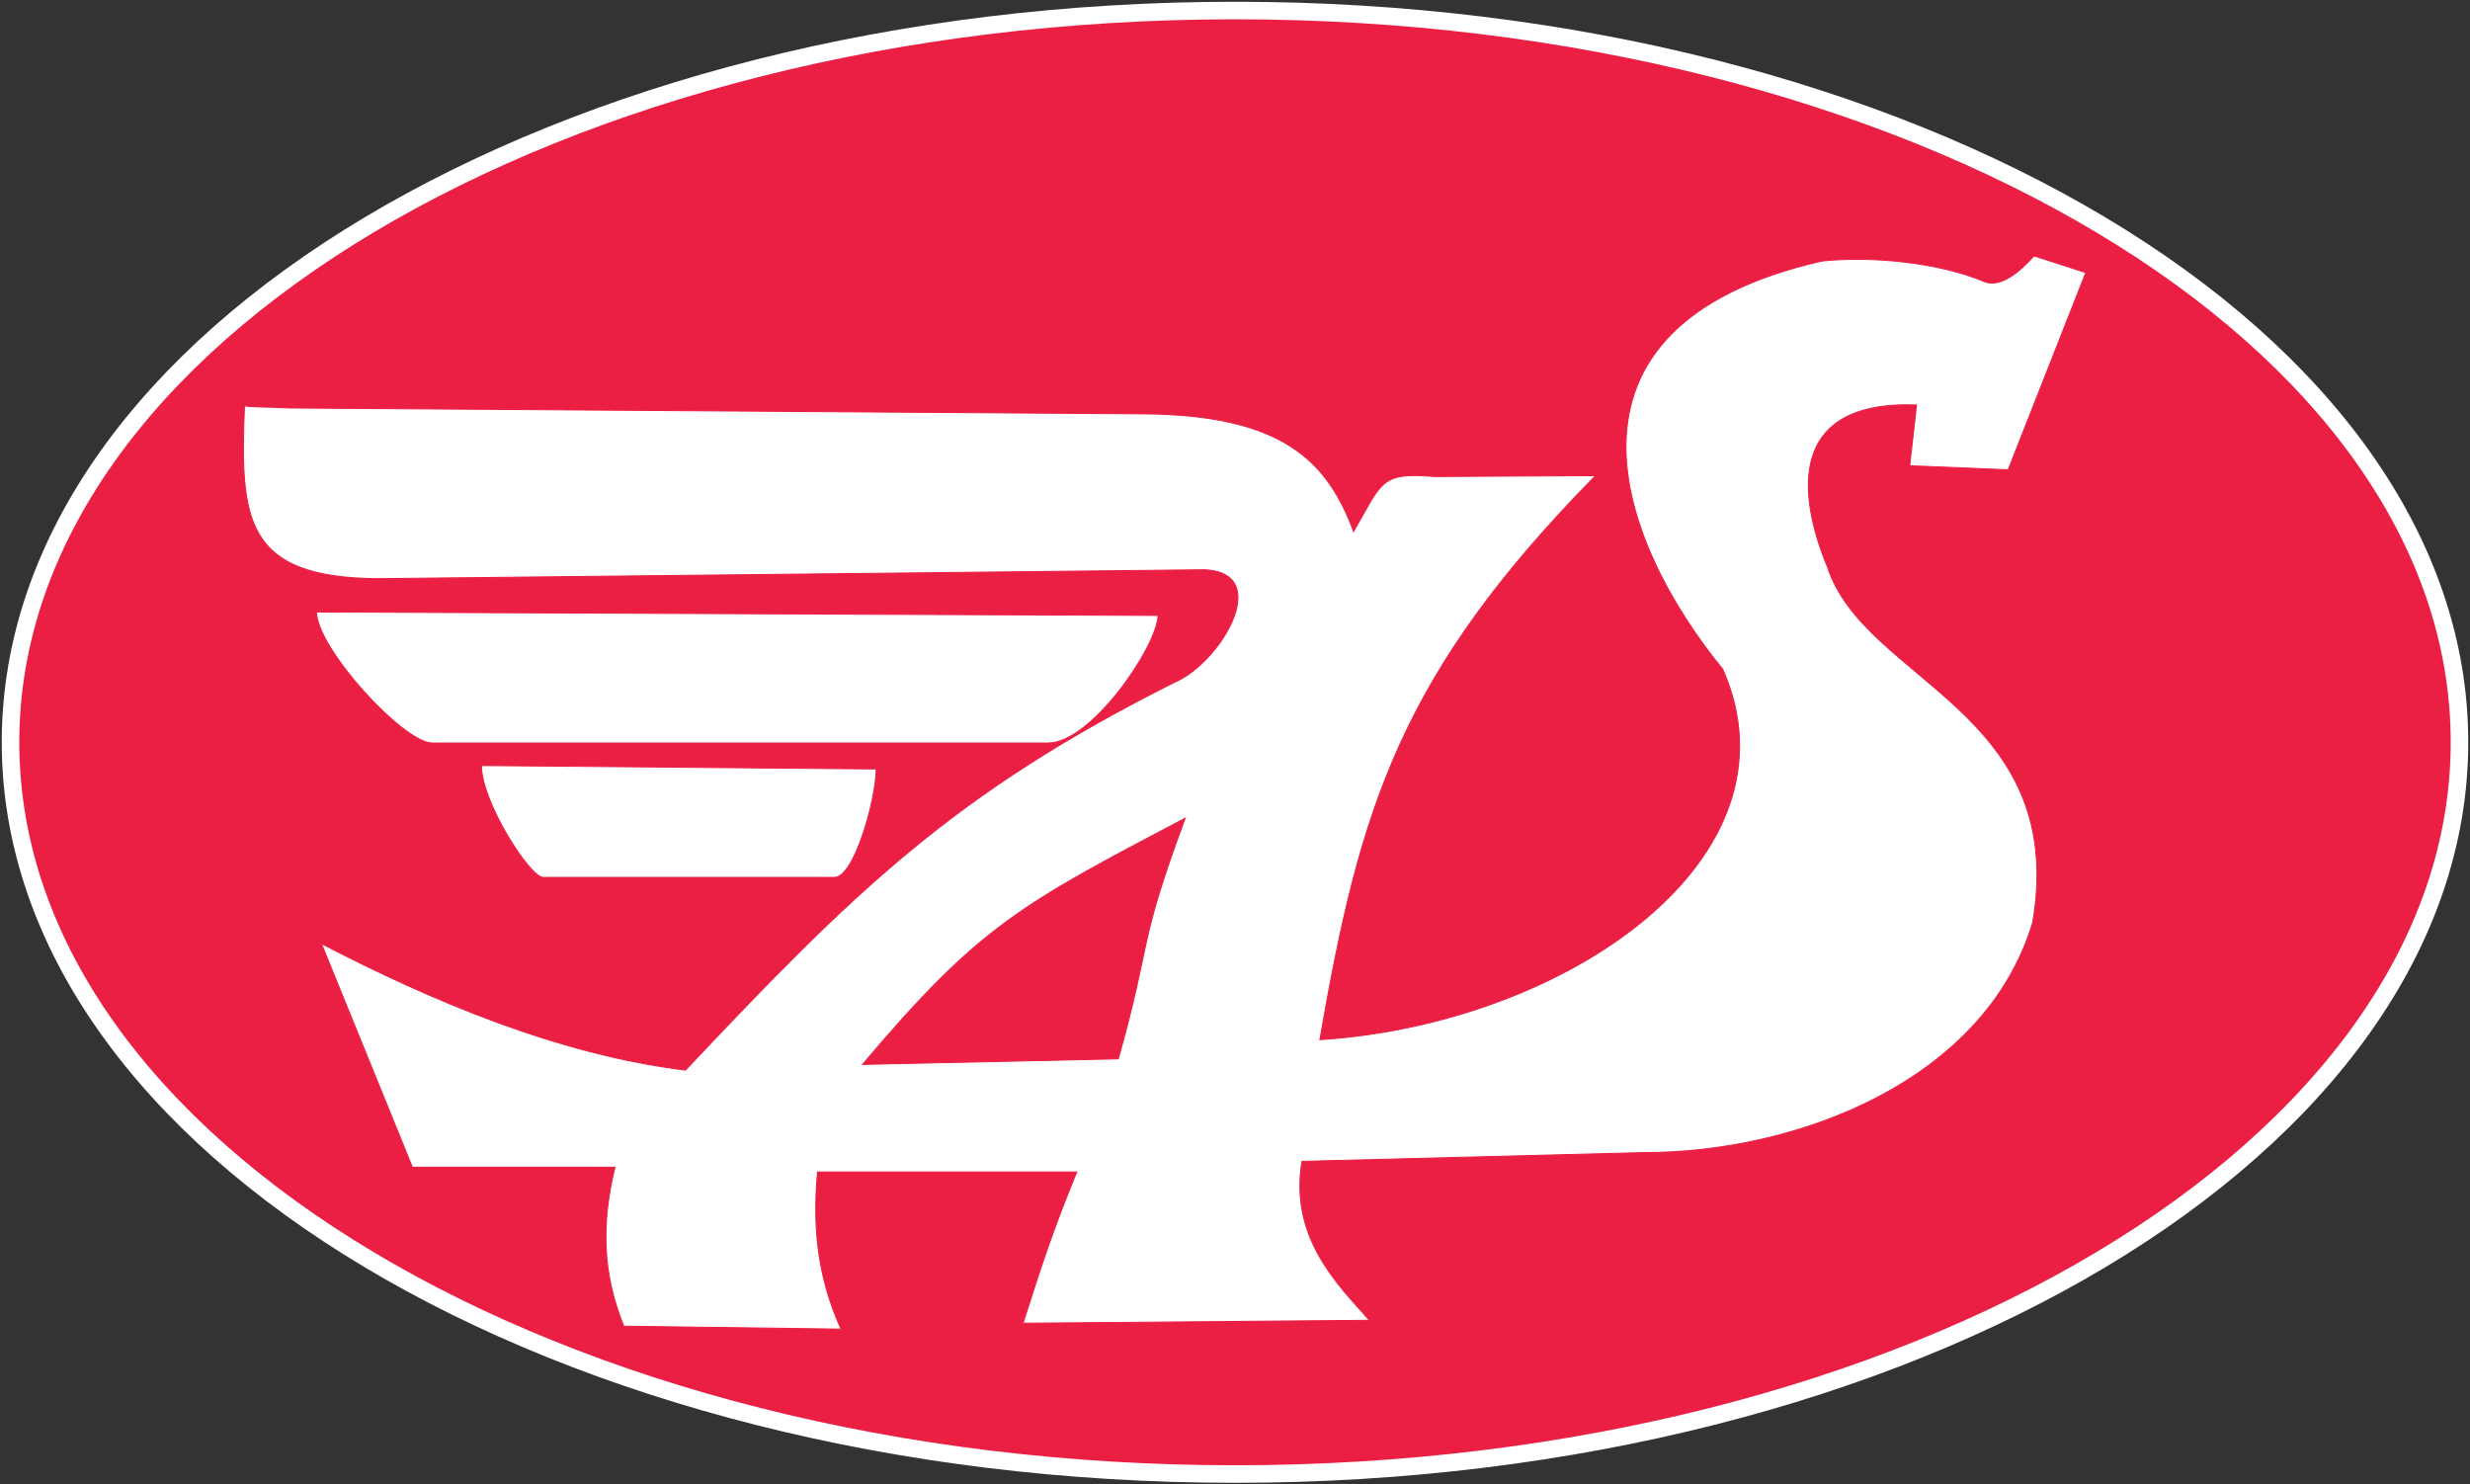
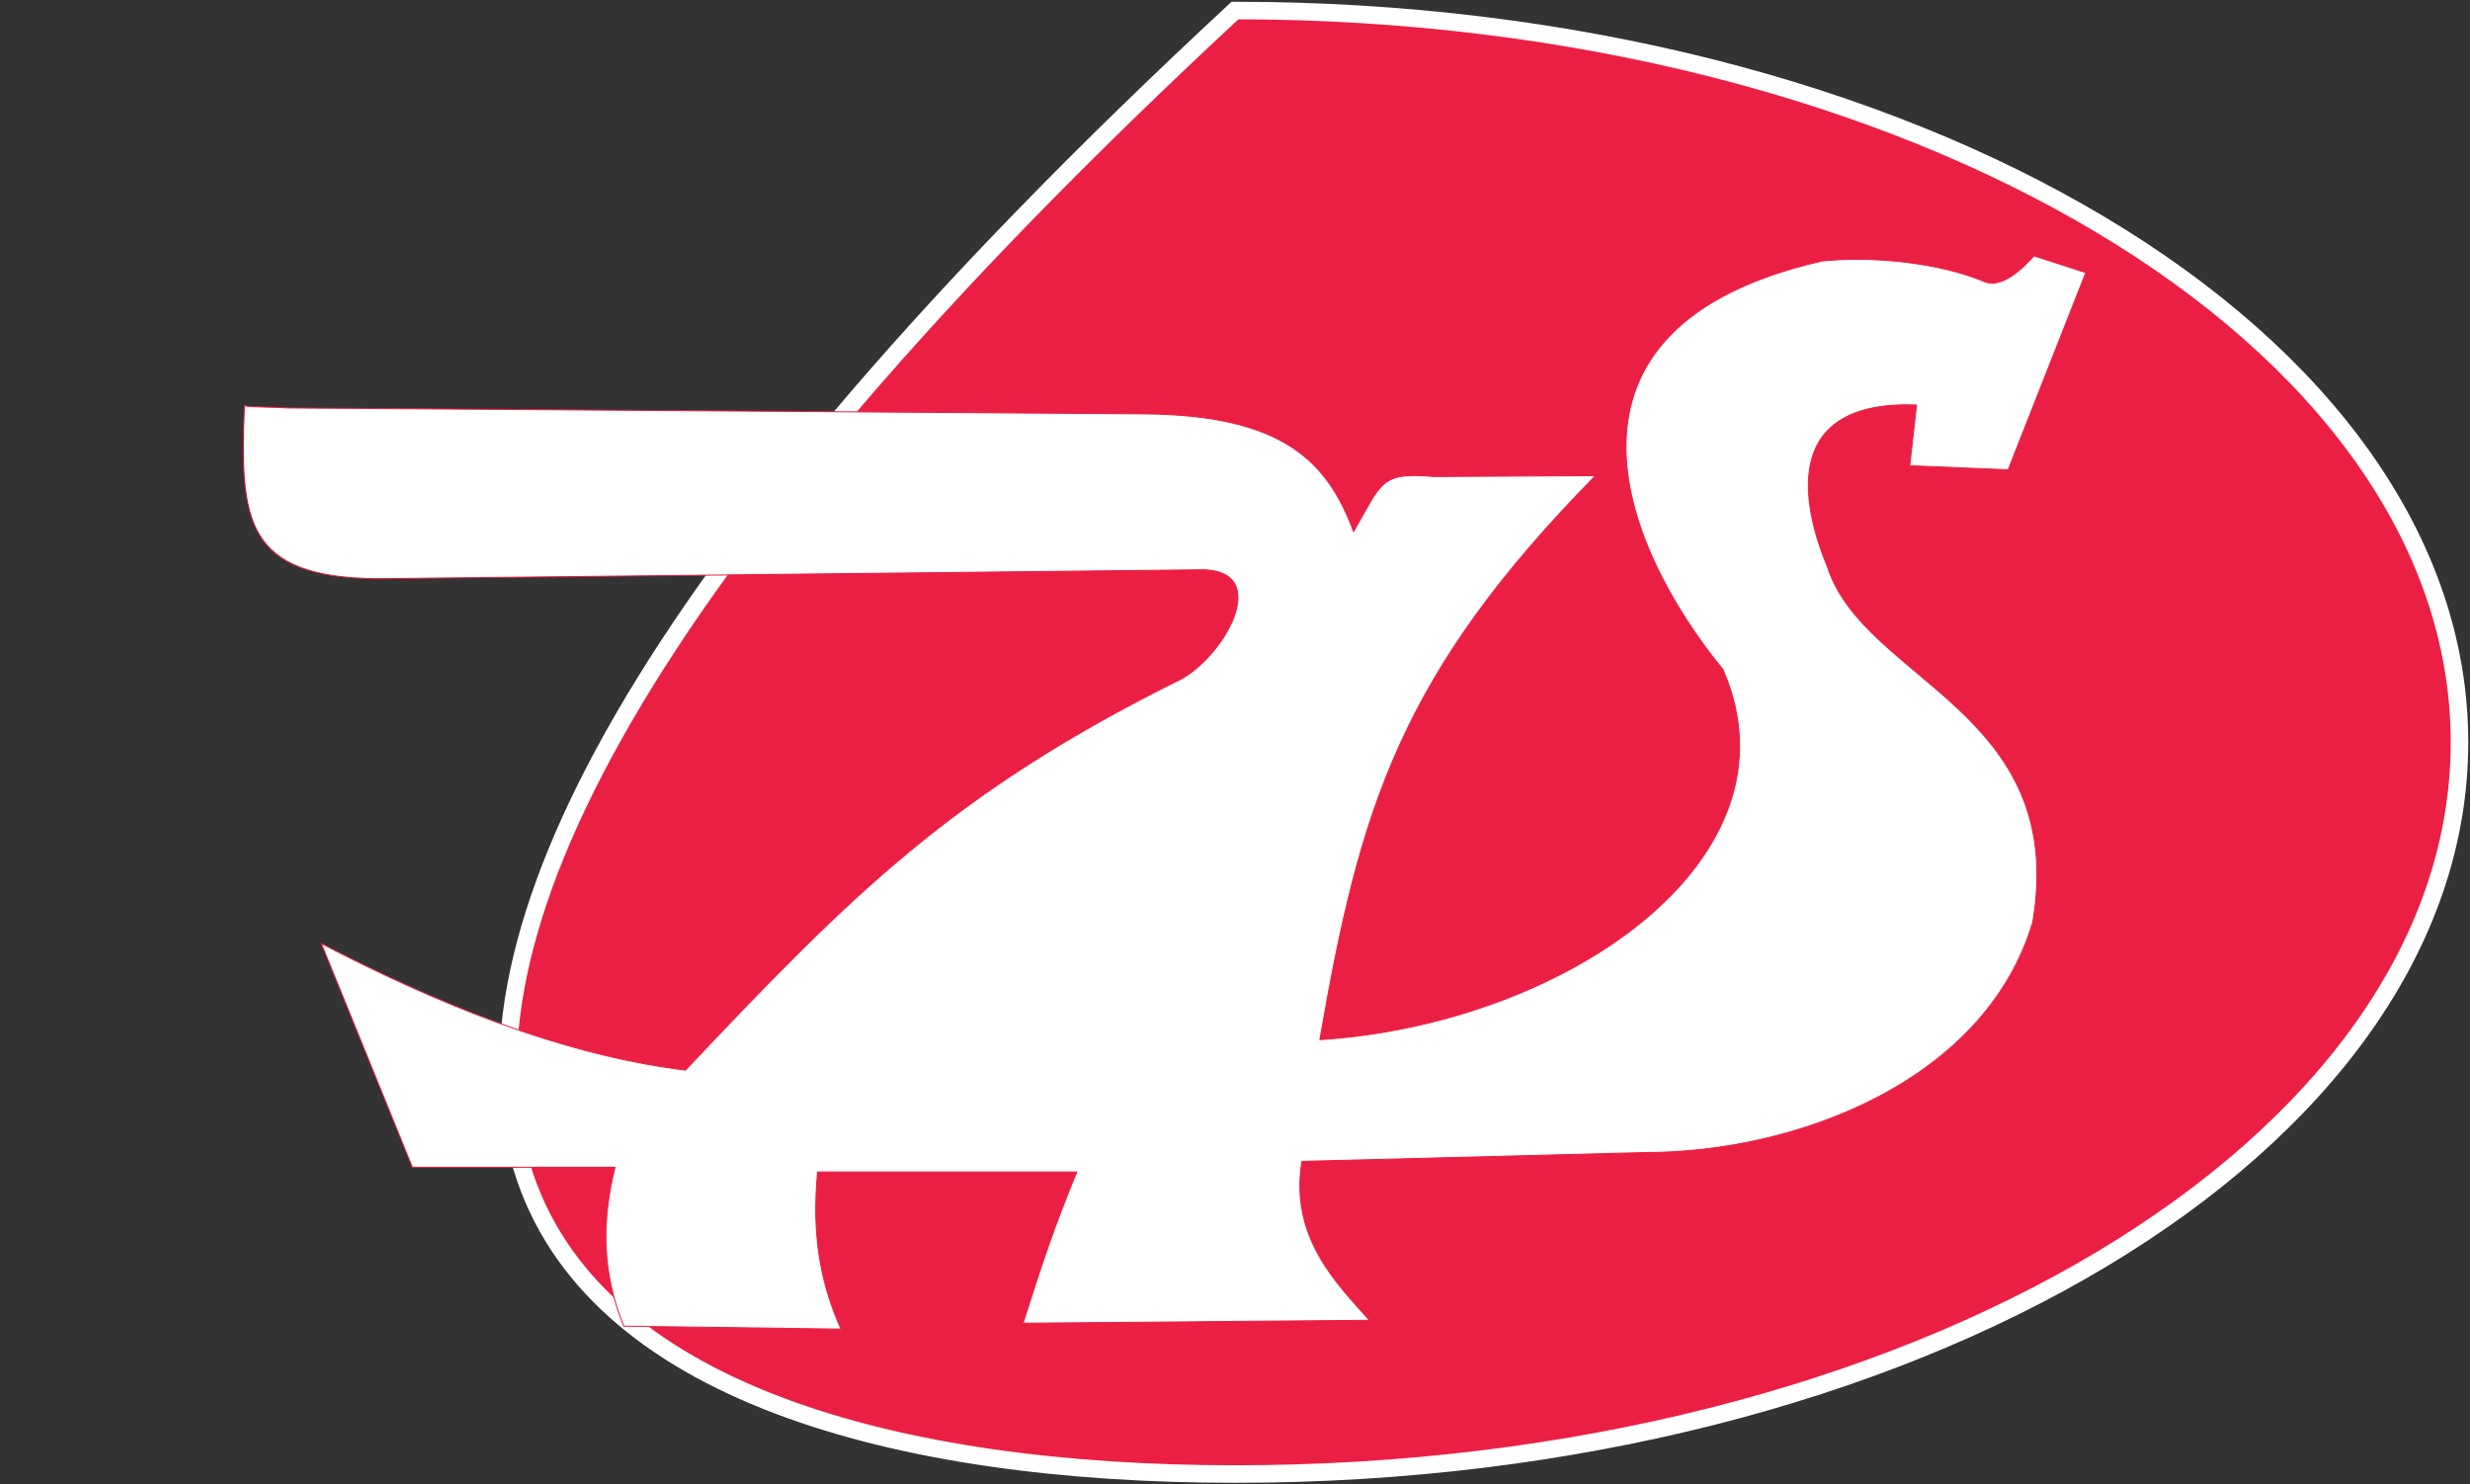
<svg xmlns="http://www.w3.org/2000/svg" width="704" height="423" viewBox="0 0 704 423" fill="none">
  <rect x="0" y="0" width="704" height="423" fill="#333333" stroke="none" />
-   <path d="M352 420.123C544.747 420.123 701 326.747 701 211.562C701 96.376 544.747 3 352 3C159.253 3 3 96.376 3 211.562C3 326.747 159.253 420.123 352 420.123Z" fill="#EB1F44" stroke="white" stroke-width="5" stroke-miterlimit="22.926" />
+   <path d="M352 420.123C544.747 420.123 701 326.747 701 211.562C701 96.376 544.747 3 352 3C3 326.747 159.253 420.123 352 420.123Z" fill="#EB1F44" stroke="white" stroke-width="5" stroke-miterlimit="22.926" />
  <path fill-rule="evenodd" clip-rule="evenodd" d="M69.684 115.667C72.436 116.113 74.335 115.876 82.4 116.28L325.898 117.957C365.428 118.235 378.306 131.262 385.801 151.498C393.886 137.517 393.321 134.471 408.74 135.819L454.759 135.572C398.973 192.328 387.636 230.338 376.201 296.324C446.209 291.85 514.744 244.726 491.037 190.767C462.023 155.399 437.043 93.126 519.325 74.395C533.34 72.928 552.434 74.729 565.617 80.271C570.291 82.237 576.13 76.983 579.732 72.923L594.498 77.696L572.373 133.894L544.305 132.739L546.251 115.428C509.107 114.067 512.496 141.443 520.863 161.574C531.461 194.286 589.675 202.571 579.357 262.963C565.689 308.257 511.936 328.491 468.984 328.491L371.083 331.007C367.456 352.815 381.401 366.236 390.328 376.301L291.591 377.14C296.888 360.364 300.351 349.942 306.896 334.033H233.017C231.343 352.206 233.854 365.675 239.711 378.818L177.791 377.979C171.654 362.881 171.374 348.621 175.28 332.685H117.544L91.604 268.938C122.842 285.152 159.102 300.531 195.363 305.005C243.335 254.118 271.78 226.021 334.817 194.428C348.205 188.834 364.389 161.293 340.959 162.413L107.503 164.929C69.73 164.592 68.368 148.164 69.684 115.667Z" fill="white" stroke="#EB1F44" stroke-width="0.288" stroke-miterlimit="22.926" />
-   <path fill-rule="evenodd" clip-rule="evenodd" d="M245.856 303.379L318.744 301.783C328.582 266.727 323.993 270.443 337.805 233.189C291.175 257.74 279.221 263.822 245.856 303.379Z" fill="#EB1F44" stroke="#EB1F44" stroke-width="0.288" stroke-miterlimit="22.926" />
-   <path fill-rule="evenodd" clip-rule="evenodd" d="M90.208 174.431L330.081 175.411C329.869 184.18 311.018 211.86 298.701 211.767H123.127C114.813 211.594 90.357 184.828 90.208 174.431Z" fill="white" stroke="#EB1F44" stroke-width="0.288" stroke-miterlimit="22.926" />
-   <path fill-rule="evenodd" clip-rule="evenodd" d="M137.205 218.189L249.752 219.167C249.654 227.935 243.48 250.16 237.809 250.068H154.751C150.923 249.895 137.273 228.586 137.205 218.189Z" fill="white" stroke="#EB1F44" stroke-width="0.288" stroke-miterlimit="22.926" />
</svg>